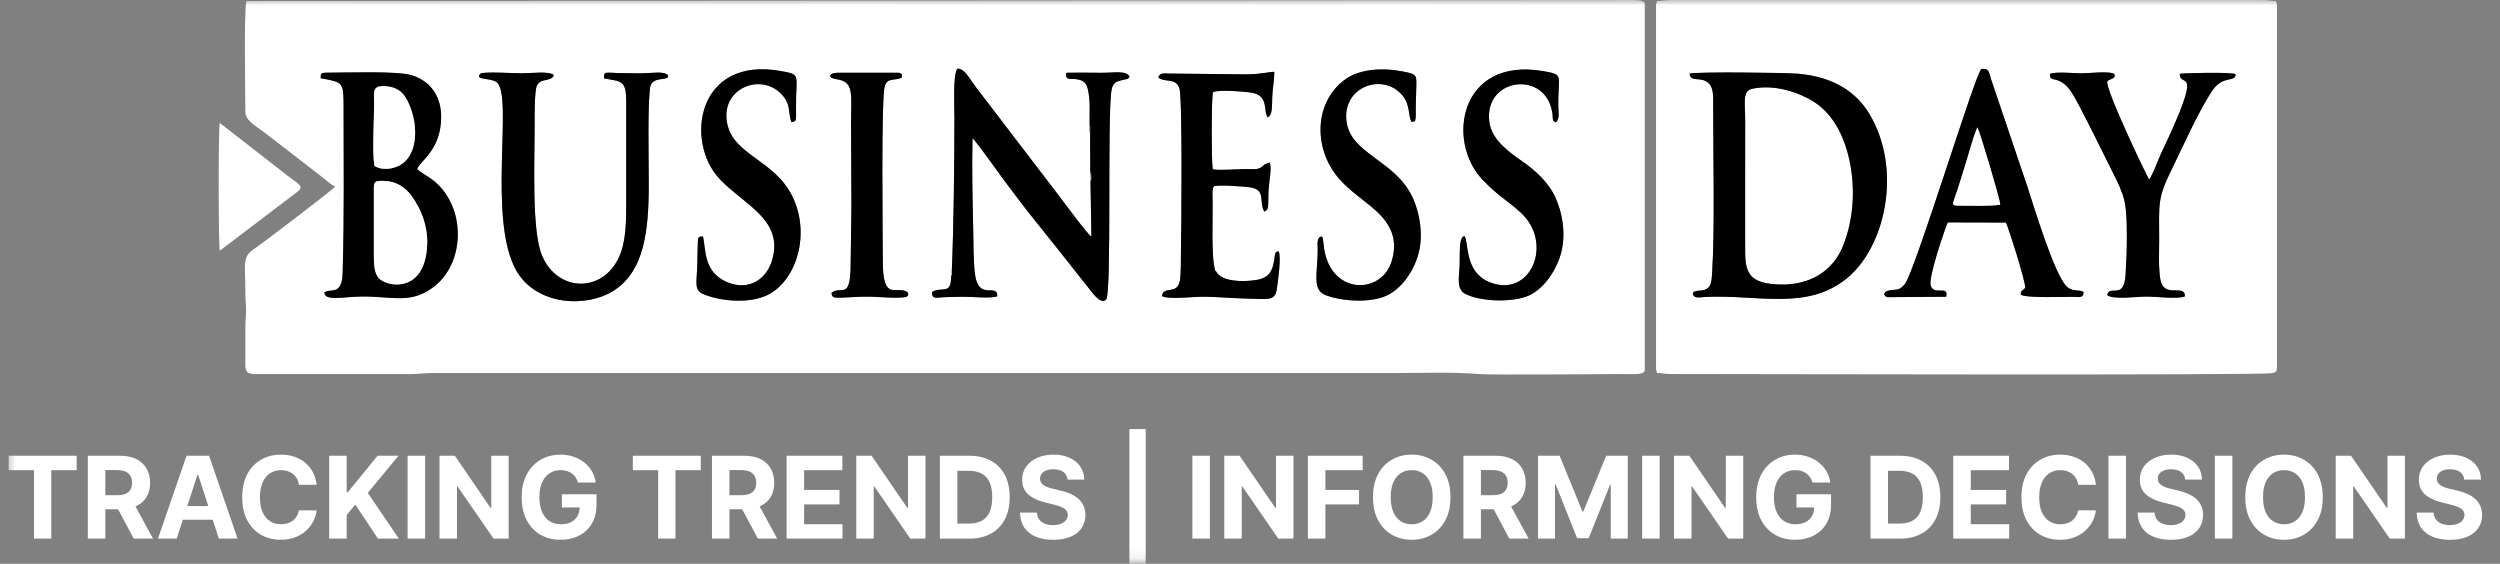
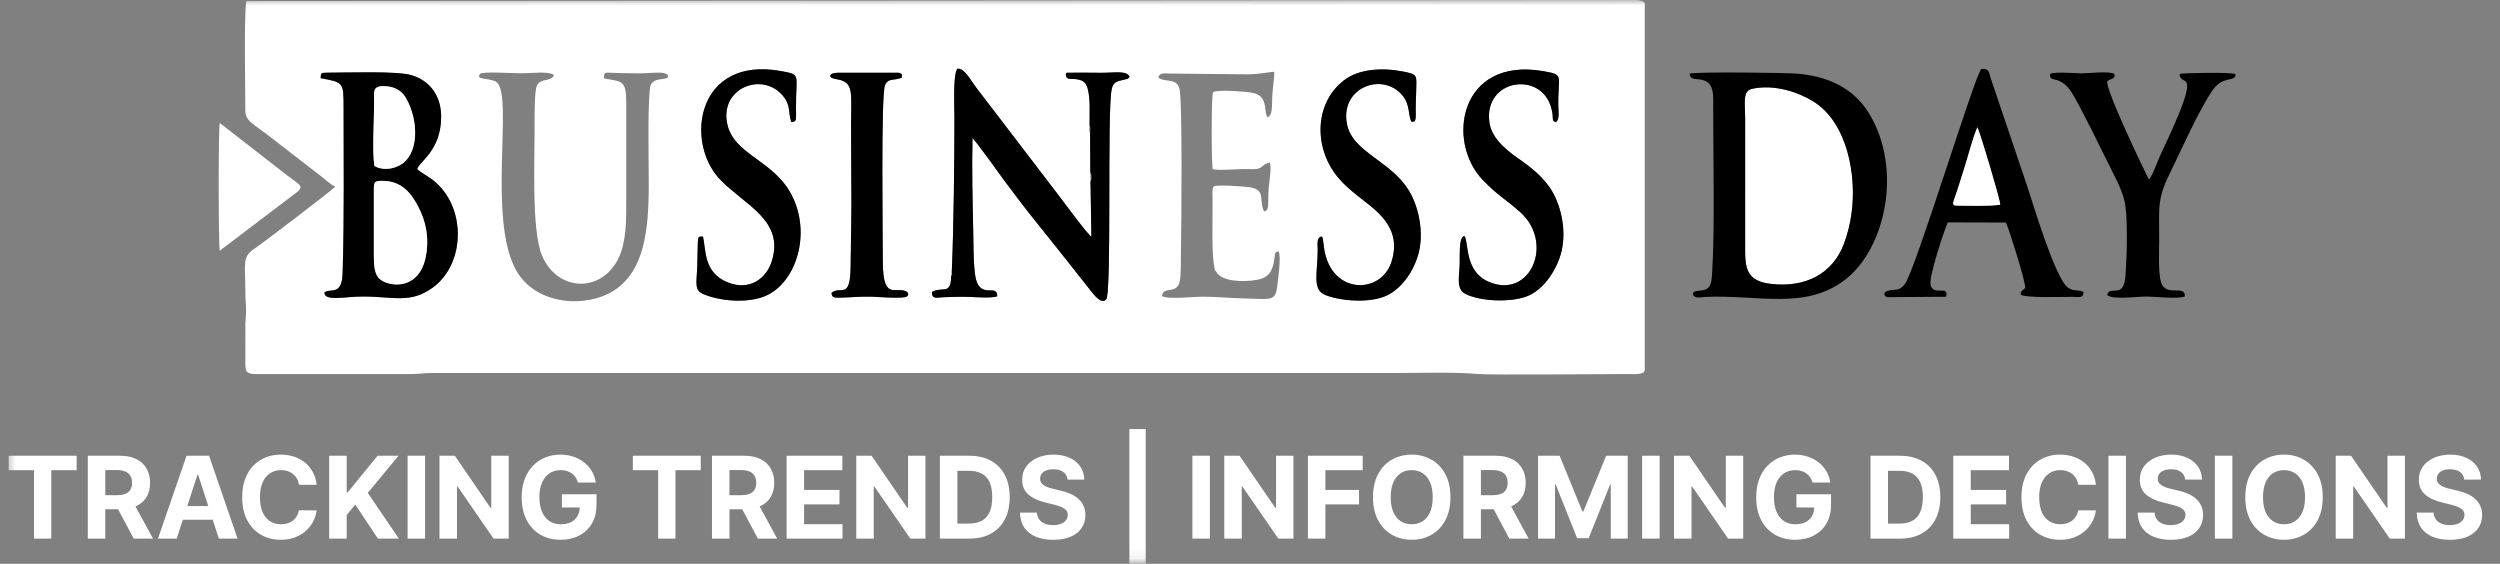
<svg xmlns="http://www.w3.org/2000/svg" width="235" height="53" viewBox="0 0 235 53" fill="none">
  <rect x="0" y="0" width="235" height="53" fill="#808080" stroke="none" />
  <mask id="mask0_1041_607" style="mask-type:luminance" maskUnits="userSpaceOnUse" x="0" y="0" width="235" height="53">
    <path d="M234.088 0H0.5V52.907H234.088V0Z" fill="white" />
  </mask>
  <g mask="url(#mask0_1041_607)">
    <path fill-rule="evenodd" clip-rule="evenodd" d="M137.66 22.19C138.092 22.784 137.624 25.524 139.974 26.506C143.885 28.14 146.124 22.807 142.887 19.927C141.531 18.721 140.84 18.437 139.368 16.902C135.908 13.297 137.189 5.333 145.057 6.686C147.109 7.038 146.423 7.05 146.48 10.016C146.489 10.472 146.63 11.223 146.241 11.49C145.771 11.283 146.117 11.256 145.821 10.152C144.878 6.636 139.486 7.422 139.996 11.454C140.214 13.183 141.941 14.357 143.054 15.136C144.261 15.979 145.555 17.093 146.225 18.607C146.967 20.284 147.257 22.407 146.576 24.316C146.037 25.825 144.873 27.358 143.488 27.87C141.949 28.44 139.111 28.346 137.718 27.611C136.867 27.162 137.169 25.981 137.207 24.947C137.245 23.894 137.099 22.28 137.66 22.19H137.66ZM124.221 22.223C124.333 22.343 124.262 22.212 124.337 22.402L124.413 22.921C124.82 27.743 129.792 27.794 130.8 24.603C131.857 21.26 129.211 19.71 127.597 18.388C126.914 17.829 126.453 17.457 125.892 16.819C123.446 14.035 123.5 9.7 126.354 7.531C127.718 6.494 129.856 6.332 131.855 6.716C133.346 7.003 133.143 7.054 133.118 8.671C133.11 9.189 133.072 9.635 133.075 10.211C133.076 10.429 133.097 10.887 133.067 11.082C133.015 11.424 133.003 11.428 132.683 11.45C132.346 10.906 132.589 9.866 131.819 8.955C129.984 6.783 126.132 8.142 126.574 11.436C126.985 14.499 131.126 15.051 132.757 18.513C133.491 20.07 133.842 22.26 133.267 24.085C132.747 25.735 131.636 27.182 130.328 27.791C128.825 28.491 126.144 28.338 124.605 27.741C123.309 27.239 123.851 25.693 123.865 23.502C123.869 22.988 123.725 22.35 124.222 22.223H124.221ZM66.082 22.231C66.375 23.43 66.091 25.605 68.398 26.54C70.457 27.376 72.018 26.184 72.532 24.61C73.808 20.709 69.987 19.287 67.677 16.858C64.325 13.332 65.501 5.235 73.427 6.682C75.37 7.036 74.794 6.941 74.827 10.211C74.838 11.365 74.886 11.426 74.38 11.471C74.055 10.463 74.364 9.887 73.551 8.952C71.641 6.756 67.775 8.244 68.333 11.485C68.879 14.665 72.882 14.961 74.566 18.631C76.245 22.292 74.702 26.743 71.843 27.864C70.158 28.525 67.681 28.301 66.134 27.653C65.228 27.274 65.49 26.613 65.545 25.047C65.564 24.498 65.568 23.953 65.58 23.404C65.608 22.137 65.597 22.252 66.083 22.231H66.082ZM114.222 25.43L114.324 25.526C114.777 26.477 116.849 26.539 118.158 26.303C119.358 26.088 119.625 25.395 119.789 24.371C119.867 23.883 119.78 23.69 120.182 23.62C120.469 24.019 120.104 26.611 120.017 27.185C119.84 28.346 119.192 28.098 116.913 28.052C115.602 28.025 114.393 27.89 113.067 27.889C112.209 27.888 109.749 28.169 109.231 27.83C109.331 26.83 110.626 27.746 110.897 26.439C111.036 25.77 110.99 24.264 111.009 23.502C111.051 21.818 111.164 9.123 110.859 8.282C110.491 7.269 109.515 7.802 108.876 7.278C109.028 6.802 109.425 6.904 109.989 6.915L117.202 6.988C118.45 6.99 119.503 6.718 119.785 6.755C119.786 7.479 119.623 8.287 119.593 9.055C119.554 10.095 119.62 10.873 119.124 11.023L118.989 10.596C118.868 9.823 118.949 8.892 117.547 8.691C116.91 8.599 114.479 8.401 114.022 8.668C113.861 9.027 113.867 15.394 113.998 15.912C114.735 16.044 116.151 15.889 117.009 15.889C118.151 15.889 118.299 16.009 118.88 15.45L119.361 15.269C119.546 15.862 119.311 16.97 119.254 17.683C119.15 19.001 119.379 19.756 118.836 19.877C118.291 18.934 119.08 17.817 117.431 17.594C116.868 17.518 114.487 17.352 114.119 17.507C113.933 17.657 113.967 18.276 113.973 18.492C114.025 20.335 113.822 24.066 114.221 25.428L114.222 25.43ZM100.183 6.936L100.278 6.838C101.33 6.821 102.398 6.835 103.451 6.843C104.786 6.852 105.916 6.597 106.182 7.226C105.973 7.458 106.053 7.391 105.629 7.496C105.046 7.64 104.629 7.666 104.486 8.45C104.058 10.791 104.521 27.633 103.968 28.164C103.417 28.693 102.617 27.408 102.102 26.784C101.576 26.147 101.084 25.492 100.568 24.848C99.477 23.486 98.531 22.268 97.453 20.94C96.426 19.675 95.406 18.323 94.398 16.968C94.14 16.621 91.665 13.15 91.413 12.995C91.345 15.832 91.419 18.74 91.479 21.577C91.506 22.847 91.491 24.464 91.638 25.713C91.952 28.375 93.776 26.537 93.739 27.851C93.123 28.081 91.316 27.881 90.469 27.896C89.89 27.906 89.316 27.913 88.738 27.936C88.032 27.964 87.607 28.177 87.599 27.453C88.561 26.876 89.408 27.824 89.41 25.913L89.465 25.624C89.651 21.187 89.71 15.637 89.717 11.079C89.719 10.119 89.559 7.053 89.988 6.461C90.632 6.389 91.106 7.351 91.767 8.238L99.483 18.328C99.856 18.814 102.297 22.134 102.59 22.242L102.506 17.051L102.489 16.184L102.468 12.523C102.347 12.274 102.384 12.099 102.42 11.752C102.407 10.659 102.511 9.344 102.243 8.336C102.107 7.825 101.892 7.601 101.37 7.478C100.699 7.32 100.21 7.645 100.184 6.936H100.183ZM32.221 25.141C32.363 20.213 32.299 15.155 32.299 10.211C32.299 7.689 32.296 7.755 30.141 7.349C30.147 6.899 30.2 6.835 30.66 6.835C32.678 6.835 37.322 6.659 38.691 7.07C40.343 7.566 41.468 8.937 41.468 10.982C41.468 14.164 39.388 15.194 39.214 15.894C39.6 16.262 40.242 16.576 40.689 16.925C43.834 19.375 43.79 24.741 40.704 27.015C38.588 28.575 36.996 27.872 34.122 27.872C32.381 27.872 30.46 28.363 30.498 27.477C31.008 27.175 31.565 27.503 31.938 26.904C32.23 26.436 32.204 25.753 32.221 25.143V25.141ZM78.171 27.527C79.021 26.809 79.901 28.253 79.959 25.145L80.037 19.362C80.037 16.825 80.001 14.288 80.001 11.752C80.001 8.695 80.314 7.697 78.614 7.441C77.731 7.308 77.945 6.842 78.738 6.842H84.219C84.573 6.842 84.496 6.815 84.771 6.97L84.772 7.301C84.111 7.607 83.477 7.289 83.187 8.02C82.804 8.983 82.985 22.549 82.985 24.564C82.985 28.305 84.159 26.919 85.161 27.383C85.406 27.497 85.457 27.722 85.232 27.878C84.91 28.101 82.339 27.901 82.008 27.892C80.79 27.858 80.247 27.944 79.123 27.975C78.528 27.99 78.166 28.04 78.171 27.528V27.527ZM60.982 17.339C60.982 21.672 60.562 25.42 57.779 27.265C55.168 28.994 50.411 28.728 48.536 25.439C45.781 20.603 48.288 8.959 46.69 7.73C46.115 7.288 44.566 7.553 45.155 6.931C45.363 6.711 48.29 6.89 49.025 6.89C50.024 6.89 51.576 6.662 52.068 7.059C51.83 7.731 50.797 7.281 50.458 8.075C50.246 8.572 50.251 10.802 50.254 11.56C50.268 14.937 49.949 21.619 50.938 23.994C52.379 27.452 56.556 27.57 58.146 24.261C58.865 22.764 58.867 20.816 58.867 18.977V9.634C58.867 7.472 58.434 7.699 56.774 7.363C56.778 6.657 56.851 6.851 58.16 6.869L60.083 6.896C61.31 6.896 62.533 6.628 62.816 7.129C62.652 7.45 62.935 7.223 62.55 7.375C62.42 7.426 61.901 7.434 61.594 7.576C61.181 7.768 61.108 8.069 61.065 8.587C60.882 10.752 60.983 14.9 60.983 17.339H60.982ZM23.159 0.097C22.922 1.116 23.063 8.826 23.063 10.501C23.063 11.31 23.9 11.739 24.918 12.496C25.674 13.058 26.342 13.617 27.089 14.175L30.344 16.693C30.666 16.933 31.173 17.438 31.525 17.532C31.325 17.806 24.642 22.898 23.851 23.427C22.74 24.169 23.063 24.886 23.063 27.262C23.063 28.994 23.216 28.56 23.068 30.349L23.063 34.293C23.063 35.126 23.406 35.159 24.213 35.165L38.644 35.164C39.307 35.163 39.786 35.063 40.564 35.064H131.049C133.646 35.064 136.503 34.954 138.94 35.156C140.311 35.27 150.502 35.155 152.974 35.16C153.501 35.161 154.609 35.258 154.609 34.775V0.387C154.609 0.004 153.86 0.002 153.455 0.002L23.161 0.098L23.159 0.097Z" fill="white" />
-     <path fill-rule="evenodd" clip-rule="evenodd" d="M182.936 27.895L177.404 27.933C177.036 27.818 177.045 27.471 177.408 27.353C178.165 27.106 178.465 27.46 179.056 26.704C180.05 25.43 185.732 6.736 186.257 6.48C187 6.409 186.953 6.804 187.141 7.386L190.548 17.46C191.079 19.051 193.17 26.118 194.37 27.02C194.933 27.443 195.454 27.186 195.857 27.452C195.857 28.069 195.386 27.903 194.807 27.902C193.785 27.901 190.463 28.029 189.951 27.697C189.936 27.303 190.122 27.337 190.377 27.067C190.417 26.513 188.844 21.478 188.557 20.92L183.096 20.905C182.794 21.552 181.259 26.095 181.483 26.825C181.799 27.848 183.218 26.745 182.938 27.895H182.936ZM158.822 6.919C159.487 6.736 167.801 6.824 169.029 6.931C172.328 7.221 174.481 8.628 175.732 10.725C178.847 15.947 177.22 23.265 173.553 26.203C169.792 29.215 165.243 27.676 160.284 27.911C159.974 27.926 159.36 28.072 159.186 27.767C158.922 27.309 159.697 27.337 159.966 27.302C160.837 27.189 160.885 26.555 160.943 25.622C161.202 21.413 161.036 14.663 161.041 10.017C161.042 9.246 161.115 8.311 160.63 7.837C159.9 7.123 158.912 7.799 158.82 6.918L158.822 6.919ZM205.384 27.863C204.739 28.132 202.624 27.872 201.728 27.876C200.851 27.88 198.62 28.188 198.079 27.741C198.296 26.69 199.656 28.286 199.807 25.818C199.882 24.595 199.934 23.395 199.928 22.154C199.909 18.92 199.763 18.509 198.514 16.029C197.806 14.623 195.414 9.689 194.717 8.659C194.476 8.304 194.216 7.977 193.816 7.732C193.077 7.28 192.662 7.644 192.71 6.946C193.233 6.715 194.962 6.892 195.669 6.892C196.379 6.892 198.253 6.656 198.747 6.947C198.906 7.414 198.452 7.357 198.098 7.621C197.764 8.141 201.855 16.674 202.016 16.872C202.401 16.388 202.841 15.065 203.145 14.423C207.317 5.657 204.906 8.431 204.898 6.944C205.129 6.861 209.839 6.759 210.145 6.97C210.163 7.781 208.973 7.034 207.984 8.482C206.662 10.42 205.135 13.919 204.085 16.04C202.765 18.705 202.968 19.275 202.965 22.539C202.964 23.689 202.884 25.209 203.078 26.282C203.411 28.125 205.411 26.621 205.384 27.861V27.863ZM155.763 0.096C155.713 0.312 155.668 0.318 155.668 0.578V34.581C155.668 34.841 155.713 34.846 155.763 35.062C156.312 35.062 156.429 35.158 157.013 35.158C162.643 35.158 212.485 35.298 213.566 35.074C213.944 34.996 214.035 34.913 214.035 34.484V0.578C214.035 0.318 213.989 0.313 213.939 0.096C213.39 0.096 213.274 0 212.689 0H157.013C156.429 0 156.312 0.096 155.763 0.096Z" fill="white" />
    <path fill-rule="evenodd" clip-rule="evenodd" d="M164.709 8.344C163.77 8.548 164.046 9.607 164.046 11.269L164.044 21.962C164.091 24.596 163.648 26.349 166.436 26.683C169.709 27.075 172.293 25.726 173.336 22.9C173.679 21.971 173.901 21.083 174.046 20.046C174.54 16.526 173.668 11.535 170.465 9.542C169.072 8.676 166.803 7.889 164.709 8.343V8.344Z" fill="white" />
    <path fill-rule="evenodd" clip-rule="evenodd" d="M164.709 8.345C166.803 7.89 169.073 8.677 170.464 9.543C173.668 11.536 174.538 16.527 174.045 20.047C173.9 21.083 173.678 21.972 173.336 22.901C172.293 25.727 169.709 27.075 166.436 26.684C163.647 26.349 164.09 24.597 164.043 21.963L164.045 11.271C164.045 9.608 163.769 8.549 164.709 8.345V8.345ZM169.027 6.931C167.799 6.824 159.484 6.736 158.82 6.919C158.912 7.8 159.901 7.124 160.63 7.838C161.115 8.313 161.042 9.247 161.041 10.018C161.036 14.664 161.202 21.414 160.943 25.623C160.886 26.555 160.837 27.19 159.967 27.303C159.697 27.337 158.922 27.31 159.186 27.768C159.36 28.073 159.974 27.926 160.285 27.912C165.243 27.676 169.792 29.216 173.553 26.204C177.219 23.267 178.847 15.948 175.732 10.726C174.48 8.629 172.327 7.222 169.029 6.932L169.027 6.931Z" fill="black" />
    <path fill-rule="evenodd" clip-rule="evenodd" d="M89.466 25.623C89.561 26.062 89.492 25.827 89.412 25.912C89.41 27.823 88.563 26.875 87.602 27.452C87.609 28.177 88.034 27.963 88.739 27.935C89.317 27.912 89.892 27.905 90.472 27.895C91.318 27.881 93.126 28.08 93.741 27.85C93.778 26.536 91.954 28.374 91.641 25.712C91.493 24.464 91.508 22.846 91.481 21.576C91.421 18.738 91.346 15.832 91.416 12.994C91.667 13.149 94.142 16.62 94.4 16.967C95.409 18.322 96.428 19.674 97.455 20.939C98.533 22.267 99.48 23.485 100.57 24.847C101.085 25.491 101.578 26.146 102.104 26.783C102.619 27.407 103.418 28.692 103.97 28.163C104.523 27.631 104.061 10.79 104.487 8.449C104.631 7.665 105.048 7.639 105.631 7.495C106.056 7.39 105.976 7.457 106.184 7.225C105.918 6.596 104.789 6.852 103.453 6.842C102.4 6.834 101.332 6.82 100.28 6.837L100.185 6.935C100.21 7.644 100.701 7.319 101.371 7.477C101.893 7.599 102.109 7.824 102.244 8.335C102.512 9.343 102.409 10.658 102.421 11.752C102.535 12 102.499 12.181 102.469 12.523L102.49 16.183L102.55 16.323C102.575 16.424 102.59 16.431 102.597 16.572C102.612 16.871 102.594 16.885 102.507 17.05L102.591 22.241C102.298 22.133 99.858 18.813 99.484 18.327L91.768 8.237C91.107 7.35 90.634 6.388 89.989 6.46C89.561 7.052 89.719 10.118 89.718 11.078C89.711 15.636 89.653 21.186 89.465 25.623H89.466Z" fill="black" />
    <path fill-rule="evenodd" clip-rule="evenodd" d="M35.143 17.724C35.143 17.047 35.283 17.002 35.943 17.001C37.224 16.998 38.131 17.588 38.784 18.544C39.558 19.677 40.211 21.166 40.158 22.924C40.024 27.4 36.709 27.065 35.715 26.245C35.166 25.794 35.143 24.82 35.143 23.986V17.725V17.724ZM35.195 15.601C34.969 14.238 35.171 11.269 35.164 9.728C35.16 8.561 34.95 7.975 36.395 8.118C37.301 8.207 37.846 8.674 38.17 9.236C39.353 11.288 39.464 14.611 37.471 15.59C36.747 15.944 35.832 15.99 35.194 15.601H35.195ZM30.141 7.349C32.295 7.754 32.299 7.688 32.299 10.21C32.299 15.155 32.363 20.213 32.221 25.141C32.203 25.751 32.229 26.434 31.938 26.902C31.565 27.501 31.008 27.173 30.497 27.474C30.46 28.361 32.381 27.87 34.122 27.87C36.996 27.87 38.588 28.573 40.704 27.013C43.789 24.739 43.834 19.372 40.689 16.923C40.241 16.574 39.6 16.261 39.214 15.892C39.387 15.193 41.468 14.162 41.468 10.979C41.468 8.936 40.343 7.564 38.691 7.068C37.322 6.657 32.678 6.833 30.66 6.833C30.2 6.833 30.147 6.897 30.141 7.347V7.349Z" fill="black" />
-     <path fill-rule="evenodd" clip-rule="evenodd" d="M60.983 17.338C60.983 14.898 60.881 10.75 61.064 8.586C61.108 8.069 61.18 7.767 61.594 7.575C61.9 7.433 62.419 7.425 62.549 7.374C62.935 7.221 62.652 7.449 62.816 7.127C62.533 6.627 61.309 6.895 60.083 6.895L58.16 6.868C56.852 6.85 56.778 6.655 56.774 7.361C58.434 7.698 58.866 7.471 58.866 9.632V18.976C58.866 20.814 58.865 22.763 58.146 24.259C56.556 27.569 52.379 27.451 50.938 23.993C49.948 21.617 50.268 14.936 50.254 11.559C50.251 10.802 50.246 8.571 50.458 8.074C50.796 7.279 51.83 7.729 52.067 7.058C51.577 6.661 50.025 6.889 49.025 6.889C48.289 6.889 45.363 6.71 45.155 6.93C44.566 7.552 46.114 7.287 46.689 7.729C48.287 8.957 45.781 20.602 48.536 25.437C50.41 28.726 55.167 28.993 57.778 27.263C60.561 25.42 60.982 21.671 60.982 17.338H60.983Z" fill="black" />
    <path fill-rule="evenodd" clip-rule="evenodd" d="M184.033 19.331C183.332 19.331 183.592 19.131 184.04 17.726C184.242 17.097 184.436 16.47 184.642 15.824C185.01 14.67 185.427 13.001 185.875 11.967C186.103 12.357 188.048 18.874 188.022 19.249C186.701 19.4 185.362 19.332 184.033 19.332V19.331ZM182.935 27.895C183.215 26.745 181.796 27.849 181.48 26.826C181.256 26.096 182.791 21.553 183.092 20.905L188.554 20.92C188.841 21.478 190.414 26.513 190.374 27.067C190.118 27.336 189.933 27.303 189.948 27.697C190.46 28.029 193.781 27.901 194.804 27.903C195.383 27.904 195.853 28.069 195.853 27.452C195.451 27.185 194.93 27.443 194.367 27.02C193.168 26.119 191.076 19.051 190.545 17.46L187.138 7.386C186.951 6.803 186.998 6.409 186.254 6.48C185.728 6.735 180.047 25.43 179.053 26.704C178.461 27.462 178.163 27.107 177.405 27.353C177.042 27.471 177.033 27.818 177.401 27.933L182.933 27.895H182.935Z" fill="black" />
-     <path fill-rule="evenodd" clip-rule="evenodd" d="M114.325 25.526L114.223 25.43C113.824 24.068 114.028 20.337 113.976 18.494C113.97 18.279 113.935 17.659 114.122 17.509C114.49 17.353 116.871 17.52 117.434 17.596C119.082 17.82 118.294 18.936 118.839 19.88C119.381 19.758 119.153 19.003 119.257 17.685C119.313 16.971 119.548 15.864 119.364 15.271L118.883 15.452C118.302 16.011 118.153 15.891 117.012 15.892C116.154 15.892 114.738 16.048 114.001 15.915C113.869 15.397 113.864 9.03 114.024 8.67C114.482 8.403 116.913 8.601 117.55 8.693C118.951 8.894 118.871 9.824 118.991 10.598L119.127 11.025C119.622 10.875 119.557 10.097 119.596 9.057C119.624 8.29 119.789 7.481 119.787 6.757C119.505 6.721 118.452 6.993 117.204 6.99L109.991 6.917C109.427 6.906 109.031 6.804 108.879 7.28C109.517 7.804 110.493 7.271 110.861 8.284C111.167 9.125 111.053 21.82 111.011 23.504C110.992 24.266 111.039 25.772 110.9 26.441C110.629 27.747 109.334 26.832 109.234 27.832C109.751 28.171 112.212 27.89 113.069 27.891C114.395 27.892 115.606 28.027 116.916 28.054C119.195 28.101 119.842 28.349 120.02 27.187C120.107 26.613 120.471 24.02 120.185 23.622C119.783 23.692 119.87 23.885 119.792 24.373C119.628 25.397 119.361 26.09 118.161 26.306C116.852 26.541 114.78 26.479 114.326 25.528L114.325 25.526Z" fill="black" />
    <path fill-rule="evenodd" clip-rule="evenodd" d="M205.381 27.863C205.408 26.622 203.408 28.126 203.075 26.283C202.882 25.21 202.961 23.69 202.962 22.54C202.965 19.276 202.762 18.707 204.082 16.041C205.133 13.92 206.66 10.42 207.981 8.483C208.97 7.034 210.16 7.781 210.142 6.971C209.835 6.759 205.127 6.862 204.895 6.945C204.903 8.432 207.314 5.658 203.142 14.424C202.837 15.065 202.398 16.388 202.013 16.872C201.852 16.675 197.761 8.141 198.095 7.622C198.449 7.358 198.904 7.415 198.744 6.948C198.251 6.657 196.377 6.893 195.667 6.893C194.96 6.893 193.229 6.715 192.707 6.947C192.659 7.645 193.074 7.281 193.813 7.733C194.213 7.978 194.473 8.305 194.714 8.66C195.411 9.69 197.804 14.625 198.512 16.03C199.76 18.509 199.907 18.921 199.924 22.155C199.931 23.396 199.879 24.596 199.804 25.819C199.653 28.287 198.293 26.691 198.076 27.742C198.617 28.189 200.848 27.881 201.725 27.877C202.62 27.873 204.736 28.133 205.381 27.863V27.863Z" fill="black" />
    <path fill-rule="evenodd" clip-rule="evenodd" d="M124.224 22.224C123.727 22.35 123.87 22.989 123.867 23.503C123.852 25.694 123.31 27.241 124.606 27.742C126.146 28.338 128.827 28.492 130.33 27.792C131.638 27.184 132.748 25.736 133.268 24.086C133.843 22.26 133.493 20.071 132.759 18.514C131.127 15.052 126.986 14.5 126.575 11.437C126.133 8.143 129.985 6.784 131.821 8.956C132.59 9.867 132.347 10.906 132.684 11.451C133.004 11.429 133.017 11.425 133.069 11.083C133.099 10.888 133.078 10.431 133.076 10.212C133.073 9.636 133.111 9.19 133.119 8.672C133.143 7.054 133.347 7.004 131.856 6.717C129.859 6.333 127.719 6.495 126.355 7.532C123.501 9.701 123.447 14.037 125.893 16.82C126.454 17.459 126.915 17.83 127.598 18.389C129.212 19.711 131.859 21.261 130.802 24.604C129.793 27.795 124.821 27.744 124.414 22.922L124.338 22.403C124.263 22.213 124.335 22.344 124.222 22.224H124.224Z" fill="black" />
    <path fill-rule="evenodd" clip-rule="evenodd" d="M137.661 22.19C137.1 22.28 137.246 23.893 137.208 24.947C137.17 25.981 136.868 27.162 137.719 27.61C139.113 28.344 141.951 28.439 143.489 27.87C144.874 27.358 146.037 25.825 146.577 24.316C147.259 22.407 146.968 20.284 146.226 18.607C145.556 17.093 144.262 15.979 143.056 15.136C141.942 14.357 140.215 13.183 139.997 11.454C139.488 7.422 144.879 6.636 145.821 10.152C146.118 11.256 145.772 11.283 146.242 11.49C146.631 11.224 146.49 10.473 146.481 10.015C146.424 7.05 147.11 7.038 145.058 6.686C137.19 5.334 135.909 13.298 139.369 16.902C140.842 18.437 141.532 18.719 142.888 19.927C146.124 22.807 143.886 28.14 139.975 26.506C137.625 25.524 138.093 22.784 137.661 22.19H137.661Z" fill="black" />
    <path fill-rule="evenodd" clip-rule="evenodd" d="M66.08 22.231C65.594 22.252 65.605 22.137 65.578 23.404C65.565 23.954 65.561 24.498 65.542 25.047C65.487 26.613 65.225 27.274 66.132 27.653C67.678 28.3 70.156 28.525 71.84 27.864C74.701 26.743 76.243 22.292 74.563 18.631C72.88 14.961 68.877 14.665 68.33 11.485C67.772 8.243 71.638 6.756 73.549 8.952C74.362 9.887 74.053 10.463 74.377 11.471C74.883 11.426 74.835 11.365 74.824 10.211C74.792 6.941 75.366 7.037 73.424 6.682C65.499 5.235 64.323 13.333 67.674 16.858C69.984 19.287 73.805 20.709 72.529 24.61C72.015 26.184 70.454 27.376 68.396 26.54C66.09 25.604 66.372 23.429 66.079 22.231H66.08Z" fill="black" />
    <path fill-rule="evenodd" clip-rule="evenodd" d="M80.035 19.361L79.957 25.144C79.9 28.252 79.019 26.808 78.17 27.526C78.163 28.038 78.527 27.988 79.122 27.973C80.245 27.943 80.788 27.857 82.007 27.89C82.337 27.899 84.909 28.099 85.23 27.876C85.455 27.72 85.404 27.494 85.159 27.381C84.158 26.918 82.983 28.303 82.983 24.562C82.983 22.547 82.802 8.981 83.185 8.018C83.475 7.287 84.109 7.605 84.77 7.299L84.769 6.968C84.495 6.813 84.571 6.84 84.218 6.84H78.737C77.943 6.84 77.729 7.307 78.612 7.439C80.312 7.695 79.999 8.693 79.999 11.751C79.999 14.286 80.035 16.823 80.035 19.36V19.361Z" fill="black" />
    <path fill-rule="evenodd" clip-rule="evenodd" d="M20.66 23.564L27.862 18.099C28.774 17.44 27.999 17.345 26.452 16.064L20.661 11.562C20.516 11.877 20.534 23.329 20.661 23.564H20.66Z" fill="white" />
    <path fill-rule="evenodd" clip-rule="evenodd" d="M35.141 17.724V23.985C35.141 24.82 35.165 25.793 35.713 26.245C36.707 27.064 40.022 27.401 40.156 22.923C40.209 21.166 39.556 19.677 38.782 18.543C38.129 17.587 37.222 16.997 35.941 17C35.281 17.002 35.141 17.047 35.141 17.723V17.724Z" fill="white" />
    <path fill-rule="evenodd" clip-rule="evenodd" d="M35.196 15.601C35.834 15.99 36.75 15.945 37.473 15.59C39.467 14.611 39.355 11.289 38.172 9.236C37.847 8.673 37.304 8.208 36.398 8.118C34.953 7.976 35.162 8.561 35.167 9.729C35.173 11.27 34.971 14.237 35.197 15.601H35.196Z" fill="white" />
    <path fill-rule="evenodd" clip-rule="evenodd" d="M184.031 19.331C185.36 19.331 186.699 19.399 188.02 19.248C188.046 18.872 186.101 12.356 185.873 11.966C185.425 13 185.007 14.669 184.64 15.823C184.434 16.468 184.24 17.096 184.039 17.725C183.589 19.13 183.33 19.33 184.031 19.33V19.331Z" fill="white" />
    <path d="M0.816 44.2V42.842H7.203V44.2H4.822V50.631H3.197V44.2H0.816ZM8.254 50.631V42.842H11.322C11.91 42.842 12.411 42.947 12.826 43.158C13.243 43.365 13.561 43.661 13.779 44.044C13.999 44.424 14.109 44.872 14.109 45.386C14.109 45.904 13.998 46.349 13.775 46.721C13.552 47.092 13.23 47.376 12.807 47.573C12.387 47.771 11.878 47.87 11.281 47.87H9.226V46.547H11.015C11.329 46.547 11.589 46.504 11.797 46.417C12.005 46.331 12.159 46.201 12.26 46.029C12.364 45.857 12.416 45.642 12.416 45.386C12.416 45.128 12.364 44.91 12.26 44.732C12.159 44.554 12.003 44.42 11.793 44.329C11.586 44.235 11.324 44.188 11.007 44.188H9.899V50.631H8.254ZM12.454 47.087L14.386 50.631H12.572L10.681 47.087H12.454ZM16.611 50.631H14.85L17.534 42.842H19.653L22.333 50.631H20.572L18.624 44.622H18.563L16.611 50.631ZM16.501 47.569H20.663V48.855H16.501V47.569ZM29.765 45.569H28.102C28.071 45.353 28.009 45.162 27.916 44.995C27.822 44.825 27.702 44.68 27.555 44.561C27.408 44.442 27.238 44.351 27.046 44.287C26.856 44.224 26.65 44.192 26.427 44.192C26.025 44.192 25.674 44.292 25.375 44.492C25.077 44.69 24.845 44.979 24.681 45.36C24.516 45.738 24.434 46.197 24.434 46.737C24.434 47.292 24.516 47.759 24.681 48.136C24.848 48.514 25.081 48.799 25.379 48.992C25.678 49.185 26.023 49.281 26.416 49.281C26.636 49.281 26.84 49.252 27.027 49.194C27.217 49.135 27.385 49.05 27.532 48.939C27.679 48.825 27.8 48.686 27.897 48.524C27.995 48.362 28.064 48.177 28.102 47.969L29.765 47.977C29.722 48.334 29.614 48.679 29.442 49.011C29.272 49.341 29.043 49.636 28.755 49.897C28.469 50.156 28.127 50.361 27.73 50.513C27.335 50.663 26.888 50.738 26.389 50.738C25.696 50.738 25.076 50.581 24.529 50.266C23.985 49.952 23.554 49.496 23.238 48.901C22.924 48.305 22.767 47.584 22.767 46.737C22.767 45.887 22.927 45.165 23.245 44.569C23.564 43.973 23.997 43.519 24.544 43.207C25.091 42.893 25.706 42.735 26.389 42.735C26.84 42.735 27.258 42.799 27.642 42.925C28.029 43.052 28.372 43.237 28.671 43.481C28.97 43.722 29.213 44.017 29.4 44.367C29.59 44.717 29.712 45.118 29.765 45.569ZM30.944 50.631V42.842H32.588V46.276H32.69L35.489 42.842H37.459L34.573 46.33L37.493 50.631H35.526L33.396 47.429L32.588 48.418V50.631H30.944ZM39.959 42.842V50.631H38.315V42.842H39.959ZM47.816 42.842V50.631H46.396L43.013 45.729H42.956V50.631H41.312V42.842H42.755L46.111 47.741H46.18V42.842H47.816ZM54.331 45.36C54.277 45.175 54.203 45.011 54.106 44.869C54.01 44.725 53.893 44.603 53.753 44.504C53.617 44.402 53.46 44.325 53.283 44.272C53.108 44.219 52.914 44.192 52.702 44.192C52.304 44.192 51.955 44.291 51.654 44.489C51.355 44.686 51.122 44.974 50.955 45.352C50.788 45.727 50.704 46.186 50.704 46.729C50.704 47.272 50.787 47.733 50.951 48.113C51.116 48.494 51.349 48.784 51.65 48.984C51.951 49.182 52.307 49.281 52.717 49.281C53.089 49.281 53.407 49.215 53.67 49.083C53.936 48.949 54.138 48.76 54.277 48.517C54.419 48.273 54.49 47.985 54.49 47.653L54.824 47.703H52.819V46.463H56.073V47.444C56.073 48.129 55.929 48.717 55.64 49.209C55.352 49.698 54.955 50.076 54.448 50.342C53.942 50.606 53.362 50.738 52.709 50.738C51.98 50.738 51.34 50.577 50.788 50.255C50.236 49.93 49.806 49.47 49.497 48.874C49.191 48.276 49.038 47.566 49.038 46.744C49.038 46.113 49.129 45.55 49.311 45.056C49.496 44.558 49.754 44.137 50.085 43.793C50.417 43.448 50.803 43.186 51.244 43.005C51.684 42.825 52.161 42.735 52.675 42.735C53.115 42.735 53.526 42.8 53.905 42.929C54.285 43.056 54.622 43.236 54.915 43.469C55.211 43.703 55.453 43.98 55.64 44.302C55.828 44.622 55.948 44.974 56.001 45.36H54.331ZM59.487 44.2V42.842H65.873V44.2H63.492V50.631H61.867V44.2H59.487ZM66.925 50.631V42.842H69.993C70.58 42.842 71.081 42.947 71.496 43.158C71.914 43.365 72.231 43.661 72.449 44.044C72.669 44.424 72.779 44.872 72.779 45.386C72.779 45.904 72.668 46.349 72.445 46.721C72.222 47.092 71.9 47.376 71.477 47.573C71.057 47.771 70.548 47.87 69.951 47.87H67.897V46.547H69.685C69.999 46.547 70.26 46.504 70.467 46.417C70.675 46.331 70.829 46.201 70.93 46.029C71.034 45.857 71.086 45.642 71.086 45.386C71.086 45.128 71.034 44.91 70.93 44.732C70.829 44.554 70.674 44.42 70.464 44.329C70.256 44.235 69.994 44.188 69.677 44.188H68.569V50.631H66.925ZM71.124 47.087L73.056 50.631H71.242L69.351 47.087H71.124ZM73.941 50.631V42.842H79.181V44.2H75.585V46.056H78.911V47.413H75.585V49.274H79.196V50.631H73.941ZM86.992 42.842V50.631H85.572L82.189 45.729H82.132V50.631H80.488V42.842H81.931L85.287 47.741H85.356V42.842H86.992ZM91.107 50.631H88.35V42.842H91.13C91.912 42.842 92.585 42.998 93.15 43.31C93.714 43.619 94.148 44.064 94.452 44.645C94.758 45.225 94.911 45.92 94.911 46.729C94.911 47.54 94.758 48.238 94.452 48.821C94.148 49.404 93.712 49.852 93.142 50.163C92.575 50.475 91.897 50.631 91.107 50.631ZM89.994 49.22H91.039C91.524 49.22 91.933 49.134 92.265 48.962C92.599 48.787 92.85 48.517 93.017 48.152C93.186 47.784 93.271 47.31 93.271 46.729C93.271 46.154 93.186 45.683 93.017 45.318C92.85 44.953 92.6 44.684 92.269 44.511C91.937 44.339 91.528 44.253 91.042 44.253H89.994V49.22ZM100.348 45.082C100.317 44.775 100.187 44.537 99.957 44.367C99.726 44.197 99.414 44.112 99.019 44.112C98.751 44.112 98.524 44.15 98.339 44.226C98.154 44.3 98.012 44.402 97.914 44.534C97.817 44.666 97.769 44.816 97.769 44.983C97.765 45.122 97.793 45.244 97.857 45.348C97.922 45.452 98.012 45.542 98.126 45.618C98.24 45.692 98.372 45.757 98.521 45.812C98.671 45.866 98.83 45.911 98.999 45.949L99.698 46.117C100.037 46.193 100.349 46.294 100.632 46.421C100.916 46.548 101.161 46.704 101.369 46.889C101.577 47.074 101.737 47.292 101.851 47.543C101.968 47.794 102.027 48.082 102.029 48.406C102.027 48.883 101.906 49.297 101.665 49.646C101.427 49.994 101.083 50.264 100.632 50.456C100.184 50.647 99.644 50.742 99.011 50.742C98.383 50.742 97.836 50.645 97.371 50.453C96.908 50.26 96.546 49.975 96.285 49.597C96.027 49.216 95.891 48.746 95.879 48.186H97.469C97.487 48.447 97.562 48.665 97.694 48.84C97.828 49.012 98.006 49.143 98.229 49.232C98.454 49.318 98.709 49.361 98.992 49.361C99.27 49.361 99.512 49.32 99.717 49.239C99.925 49.158 100.086 49.045 100.2 48.901C100.314 48.756 100.37 48.59 100.37 48.402C100.37 48.227 100.318 48.081 100.215 47.961C100.114 47.842 99.964 47.741 99.766 47.657C99.572 47.573 99.332 47.497 99.049 47.429L98.203 47.216C97.547 47.056 97.029 46.806 96.65 46.466C96.27 46.127 96.081 45.669 96.084 45.094C96.081 44.622 96.207 44.21 96.46 43.857C96.715 43.505 97.066 43.23 97.511 43.032C97.957 42.834 98.463 42.735 99.03 42.735C99.607 42.735 100.111 42.834 100.541 43.032C100.974 43.23 101.311 43.505 101.551 43.857C101.792 44.21 101.915 44.618 101.923 45.082H100.348ZM107.698 40.331V53.142H106.164V40.331H107.698ZM113.728 42.842V50.631H112.084V42.842H113.728ZM121.584 42.842V50.631H120.164L116.781 45.729H116.725V50.631H115.081V42.842H116.523L119.88 47.741H119.948V42.842H121.584ZM122.943 50.631V42.842H128.091V44.2H124.587V46.056H127.75V47.413H124.587V50.631H122.943ZM136.343 46.737C136.343 47.586 136.182 48.309 135.861 48.904C135.542 49.5 135.107 49.956 134.555 50.27C134.005 50.582 133.388 50.738 132.702 50.738C132.011 50.738 131.39 50.581 130.841 50.266C130.292 49.952 129.858 49.496 129.539 48.901C129.22 48.305 129.06 47.584 129.06 46.737C129.06 45.887 129.22 45.165 129.539 44.569C129.858 43.973 130.292 43.519 130.841 43.207C131.39 42.893 132.011 42.735 132.702 42.735C133.388 42.735 134.005 42.893 134.555 43.207C135.107 43.519 135.542 43.973 135.861 44.569C136.182 45.165 136.343 45.887 136.343 46.737ZM134.676 46.737C134.676 46.186 134.594 45.722 134.429 45.344C134.267 44.967 134.038 44.68 133.742 44.485C133.446 44.289 133.099 44.192 132.702 44.192C132.304 44.192 131.957 44.289 131.661 44.485C131.365 44.68 131.135 44.967 130.97 45.344C130.808 45.722 130.727 46.186 130.727 46.737C130.727 47.287 130.808 47.751 130.97 48.129C131.135 48.507 131.365 48.793 131.661 48.988C131.957 49.184 132.304 49.281 132.702 49.281C133.099 49.281 133.446 49.184 133.742 48.988C134.038 48.793 134.267 48.507 134.429 48.129C134.594 47.751 134.676 47.287 134.676 46.737ZM137.561 50.631V42.842H140.629C141.216 42.842 141.717 42.947 142.132 43.158C142.55 43.365 142.868 43.661 143.085 44.044C143.306 44.424 143.416 44.872 143.416 45.386C143.416 45.904 143.304 46.349 143.081 46.721C142.859 47.092 142.536 47.376 142.113 47.573C141.693 47.771 141.184 47.87 140.587 47.87H138.533V46.547H140.321C140.635 46.547 140.895 46.504 141.103 46.417C141.311 46.331 141.465 46.201 141.566 46.029C141.67 45.857 141.722 45.642 141.722 45.386C141.722 45.128 141.67 44.91 141.566 44.732C141.465 44.554 141.31 44.42 141.099 44.329C140.892 44.235 140.63 44.188 140.313 44.188H139.205V50.631H137.561ZM141.76 47.087L143.693 50.631H141.878L139.987 47.087H141.76ZM144.577 42.842H146.605L148.746 48.075H148.837L150.979 42.842H153.006V50.631H151.412V45.562H151.347L149.335 50.593H148.249L146.237 45.542H146.172V50.631H144.577V42.842ZM156.005 42.842V50.631H154.361V42.842H156.005ZM163.862 42.842V50.631H162.441L159.059 45.729H159.002V50.631H157.358V42.842H158.8L162.157 47.741H162.225V42.842H163.862ZM170.376 45.36C170.323 45.175 170.248 45.011 170.152 44.869C170.056 44.725 169.938 44.603 169.799 44.504C169.662 44.402 169.505 44.325 169.328 44.272C169.154 44.219 168.96 44.192 168.747 44.192C168.35 44.192 168.001 44.291 167.699 44.489C167.401 44.686 167.168 44.974 167.001 45.352C166.834 45.727 166.75 46.186 166.75 46.729C166.75 47.272 166.832 47.733 166.997 48.113C167.161 48.494 167.394 48.784 167.696 48.984C167.997 49.182 168.353 49.281 168.763 49.281C169.135 49.281 169.452 49.215 169.715 49.083C169.981 48.949 170.184 48.76 170.323 48.517C170.465 48.273 170.536 47.985 170.536 47.653L170.87 47.703H168.865V46.463H172.119V47.444C172.119 48.129 171.974 48.717 171.686 49.209C171.398 49.698 171 50.076 170.494 50.342C169.988 50.606 169.408 50.738 168.755 50.738C168.026 50.738 167.386 50.577 166.834 50.255C166.282 49.93 165.852 49.47 165.543 48.874C165.237 48.276 165.083 47.566 165.083 46.744C165.083 46.113 165.174 45.55 165.357 45.056C165.542 44.558 165.8 44.137 166.131 43.793C166.463 43.448 166.849 43.186 167.289 43.005C167.73 42.825 168.207 42.735 168.721 42.735C169.161 42.735 169.571 42.8 169.951 42.929C170.33 43.056 170.667 43.236 170.961 43.469C171.257 43.703 171.499 43.98 171.686 44.302C171.873 44.622 171.994 44.974 172.047 45.36H170.376ZM178.585 50.631H175.829V42.842H178.608C179.39 42.842 180.063 42.998 180.628 43.31C181.192 43.619 181.626 44.064 181.93 44.645C182.236 45.225 182.39 45.92 182.39 46.729C182.39 47.54 182.236 48.238 181.93 48.821C181.626 49.404 181.189 49.852 180.62 50.163C180.053 50.475 179.375 50.631 178.585 50.631ZM177.473 49.22H178.517C179.003 49.22 179.411 49.134 179.743 48.962C180.077 48.787 180.328 48.517 180.495 48.152C180.664 47.784 180.749 47.31 180.749 46.729C180.749 46.154 180.664 45.683 180.495 45.318C180.328 44.953 180.078 44.684 179.747 44.511C179.415 44.339 179.006 44.253 178.52 44.253H177.473V49.22ZM183.607 50.631V42.842H188.847V44.2H185.251V46.056H188.577V47.413H185.251V49.274H188.862V50.631H183.607ZM197.015 45.569H195.352C195.322 45.353 195.26 45.162 195.166 44.995C195.072 44.825 194.952 44.68 194.805 44.561C194.658 44.442 194.489 44.351 194.296 44.287C194.107 44.224 193.9 44.192 193.677 44.192C193.275 44.192 192.924 44.292 192.626 44.492C192.327 44.69 192.095 44.979 191.931 45.36C191.766 45.738 191.684 46.197 191.684 46.737C191.684 47.292 191.766 47.759 191.931 48.136C192.098 48.514 192.331 48.799 192.63 48.992C192.928 49.185 193.274 49.281 193.666 49.281C193.887 49.281 194.09 49.252 194.278 49.194C194.467 49.135 194.635 49.05 194.783 48.939C194.929 48.825 195.051 48.686 195.147 48.524C195.246 48.362 195.314 48.177 195.352 47.969L197.015 47.977C196.972 48.334 196.864 48.679 196.692 49.011C196.522 49.341 196.294 49.636 196.005 49.897C195.719 50.156 195.377 50.361 194.98 50.513C194.585 50.663 194.138 50.738 193.64 50.738C192.946 50.738 192.326 50.581 191.779 50.266C191.235 49.952 190.805 49.496 190.488 48.901C190.174 48.305 190.017 47.584 190.017 46.737C190.017 45.887 190.177 45.165 190.496 44.569C190.815 43.973 191.248 43.519 191.794 43.207C192.341 42.893 192.956 42.735 193.64 42.735C194.09 42.735 194.508 42.799 194.893 42.925C195.28 43.052 195.623 43.237 195.922 43.481C196.22 43.722 196.463 44.017 196.651 44.367C196.84 44.717 196.962 45.118 197.015 45.569ZM199.838 42.842V50.631H198.194V42.842H199.838ZM205.409 45.082C205.378 44.775 205.248 44.537 205.018 44.367C204.787 44.197 204.475 44.112 204.08 44.112C203.812 44.112 203.585 44.15 203.401 44.226C203.216 44.3 203.074 44.402 202.975 44.534C202.879 44.666 202.831 44.816 202.831 44.983C202.826 45.122 202.855 45.244 202.918 45.348C202.984 45.452 203.074 45.542 203.188 45.618C203.302 45.692 203.433 45.757 203.582 45.812C203.732 45.866 203.891 45.911 204.061 45.949L204.76 46.117C205.099 46.193 205.41 46.294 205.694 46.421C205.977 46.548 206.223 46.704 206.43 46.889C206.638 47.074 206.799 47.292 206.912 47.543C207.029 47.794 207.088 48.082 207.091 48.406C207.088 48.883 206.967 49.297 206.726 49.646C206.489 49.994 206.144 50.264 205.694 50.456C205.245 50.647 204.705 50.742 204.072 50.742C203.445 50.742 202.898 50.645 202.432 50.453C201.969 50.26 201.607 49.975 201.346 49.597C201.088 49.216 200.953 48.746 200.94 48.186H202.531C202.548 48.447 202.623 48.665 202.755 48.84C202.889 49.012 203.068 49.143 203.29 49.232C203.515 49.318 203.77 49.361 204.053 49.361C204.332 49.361 204.574 49.32 204.779 49.239C204.986 49.158 205.147 49.045 205.261 48.901C205.375 48.756 205.432 48.59 205.432 48.402C205.432 48.227 205.38 48.081 205.276 47.961C205.175 47.842 205.026 47.741 204.828 47.657C204.633 47.573 204.394 47.497 204.11 47.429L203.264 47.216C202.608 47.056 202.09 46.806 201.711 46.466C201.331 46.127 201.143 45.669 201.145 45.094C201.143 44.622 201.268 44.21 201.521 43.857C201.777 43.505 202.127 43.23 202.572 43.032C203.018 42.834 203.524 42.735 204.091 42.735C204.669 42.735 205.172 42.834 205.602 43.032C206.035 43.23 206.372 43.505 206.612 43.857C206.853 44.21 206.977 44.618 206.985 45.082H205.409ZM209.841 42.842V50.631H208.197V42.842H209.841ZM218.339 46.737C218.339 47.586 218.178 48.309 217.857 48.904C217.538 49.5 217.102 49.956 216.551 50.27C216.002 50.582 215.384 50.738 214.698 50.738C214.007 50.738 213.387 50.581 212.838 50.266C212.288 49.952 211.854 49.496 211.535 48.901C211.216 48.305 211.057 47.584 211.057 46.737C211.057 45.887 211.216 45.165 211.535 44.569C211.854 43.973 212.288 43.519 212.838 43.207C213.387 42.893 214.007 42.735 214.698 42.735C215.384 42.735 216.002 42.893 216.551 43.207C217.102 43.519 217.538 43.973 217.857 44.569C218.178 45.165 218.339 45.887 218.339 46.737ZM216.672 46.737C216.672 46.186 216.59 45.722 216.425 45.344C216.264 44.967 216.034 44.68 215.738 44.485C215.442 44.289 215.095 44.192 214.698 44.192C214.3 44.192 213.954 44.289 213.658 44.485C213.361 44.68 213.131 44.967 212.967 45.344C212.804 45.722 212.724 46.186 212.724 46.737C212.724 47.287 212.804 47.751 212.967 48.129C213.131 48.507 213.361 48.793 213.658 48.988C213.954 49.184 214.3 49.281 214.698 49.281C215.095 49.281 215.442 49.184 215.738 48.988C216.034 48.793 216.264 48.507 216.425 48.129C216.59 47.751 216.672 47.287 216.672 46.737ZM226.061 42.842V50.631H224.641L221.258 45.729H221.201V50.631H219.557V42.842H221L224.356 47.741H224.424V42.842H226.061ZM231.638 45.082C231.607 44.775 231.477 44.537 231.247 44.367C231.016 44.197 230.704 44.112 230.309 44.112C230.04 44.112 229.814 44.15 229.629 44.226C229.444 44.3 229.303 44.402 229.204 44.534C229.108 44.666 229.06 44.816 229.06 44.983C229.055 45.122 229.084 45.244 229.147 45.348C229.213 45.452 229.303 45.542 229.417 45.618C229.53 45.692 229.662 45.757 229.812 45.812C229.961 45.866 230.12 45.911 230.29 45.949L230.988 46.117C231.328 46.193 231.639 46.294 231.922 46.421C232.206 46.548 232.451 46.704 232.659 46.889C232.866 47.074 233.027 47.292 233.141 47.543C233.258 47.794 233.317 48.082 233.32 48.406C233.317 48.883 233.196 49.297 232.955 49.646C232.717 49.994 232.373 50.264 231.922 50.456C231.475 50.647 230.934 50.742 230.301 50.742C229.673 50.742 229.127 50.645 228.661 50.453C228.198 50.26 227.836 49.975 227.575 49.597C227.317 49.216 227.182 48.746 227.169 48.186H228.76C228.777 48.447 228.852 48.665 228.984 48.84C229.118 49.012 229.296 49.143 229.519 49.232C229.744 49.318 229.999 49.361 230.282 49.361C230.56 49.361 230.802 49.32 231.007 49.239C231.215 49.158 231.376 49.045 231.49 48.901C231.604 48.756 231.66 48.59 231.66 48.402C231.66 48.227 231.609 48.081 231.505 47.961C231.404 47.842 231.254 47.741 231.057 47.657C230.862 47.573 230.623 47.497 230.339 47.429L229.492 47.216C228.837 47.056 228.319 46.806 227.94 46.466C227.56 46.127 227.371 45.669 227.374 45.094C227.371 44.622 227.497 44.21 227.75 43.857C228.005 43.505 228.356 43.23 228.802 43.032C229.247 42.834 229.753 42.735 230.32 42.735C230.897 42.735 231.401 42.834 231.832 43.032C232.264 43.23 232.601 43.505 232.842 43.857C233.082 44.21 233.206 44.618 233.214 45.082H231.638Z" fill="white" />
  </g>
</svg>